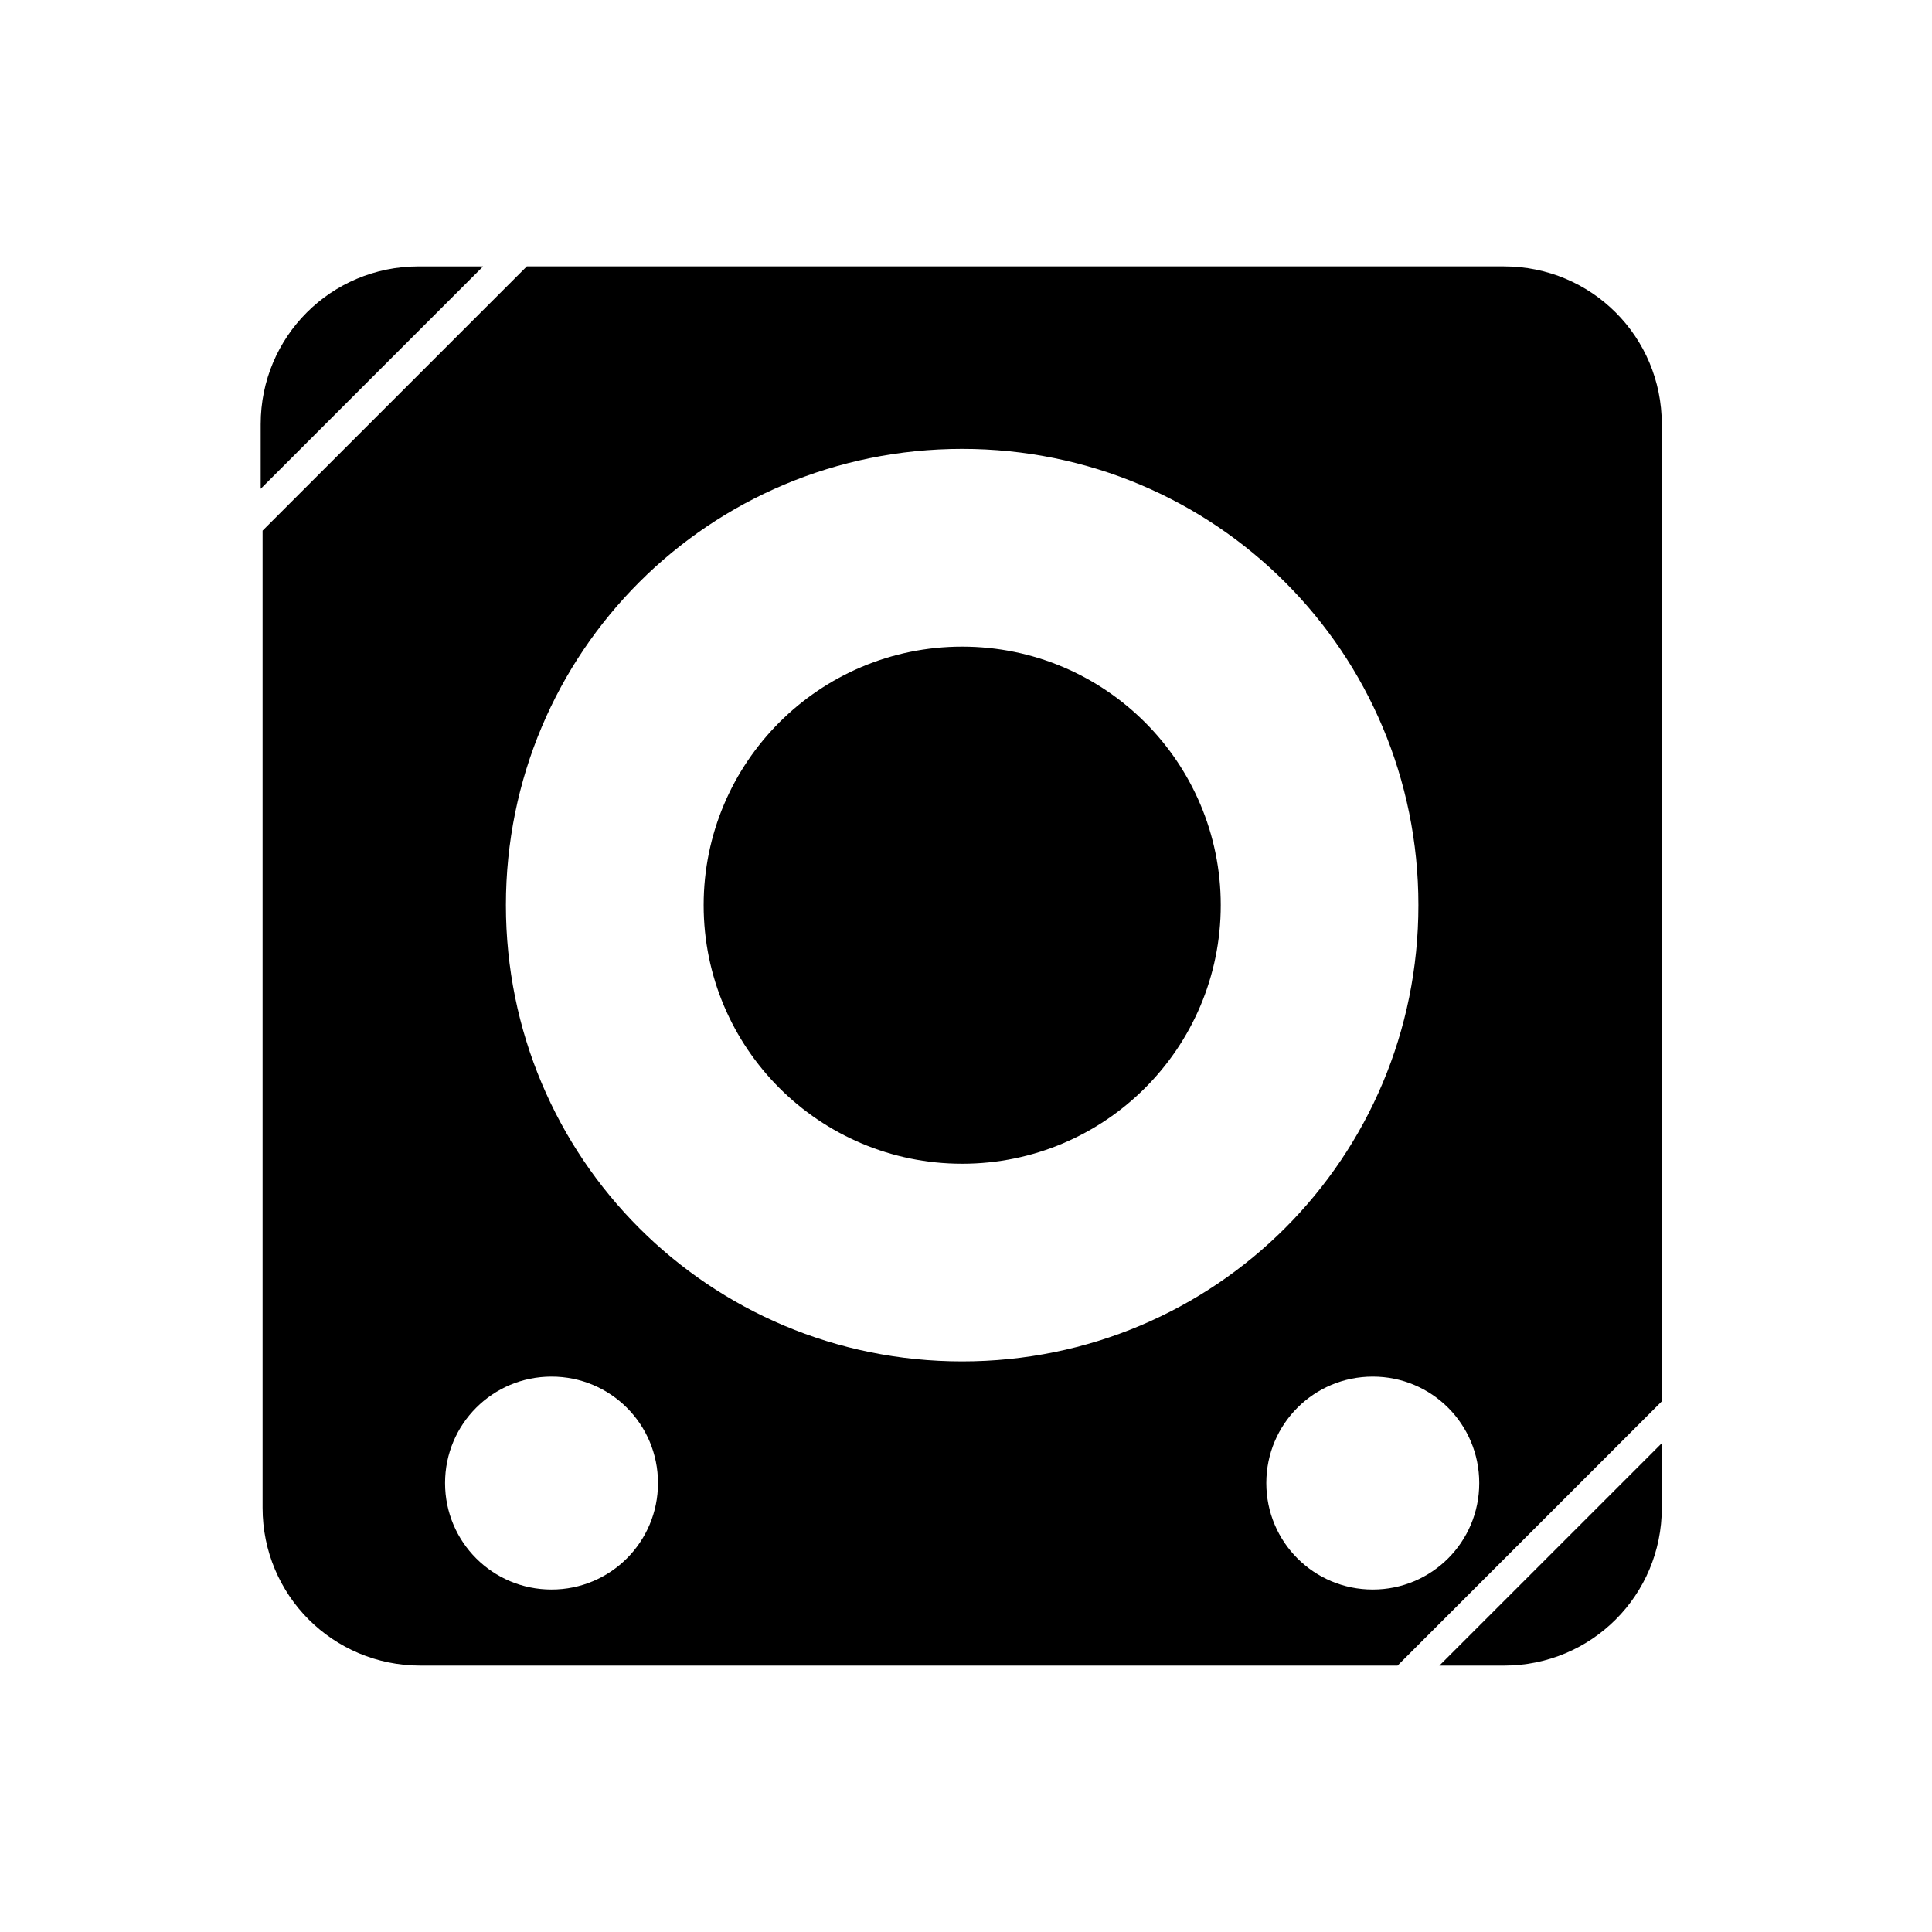
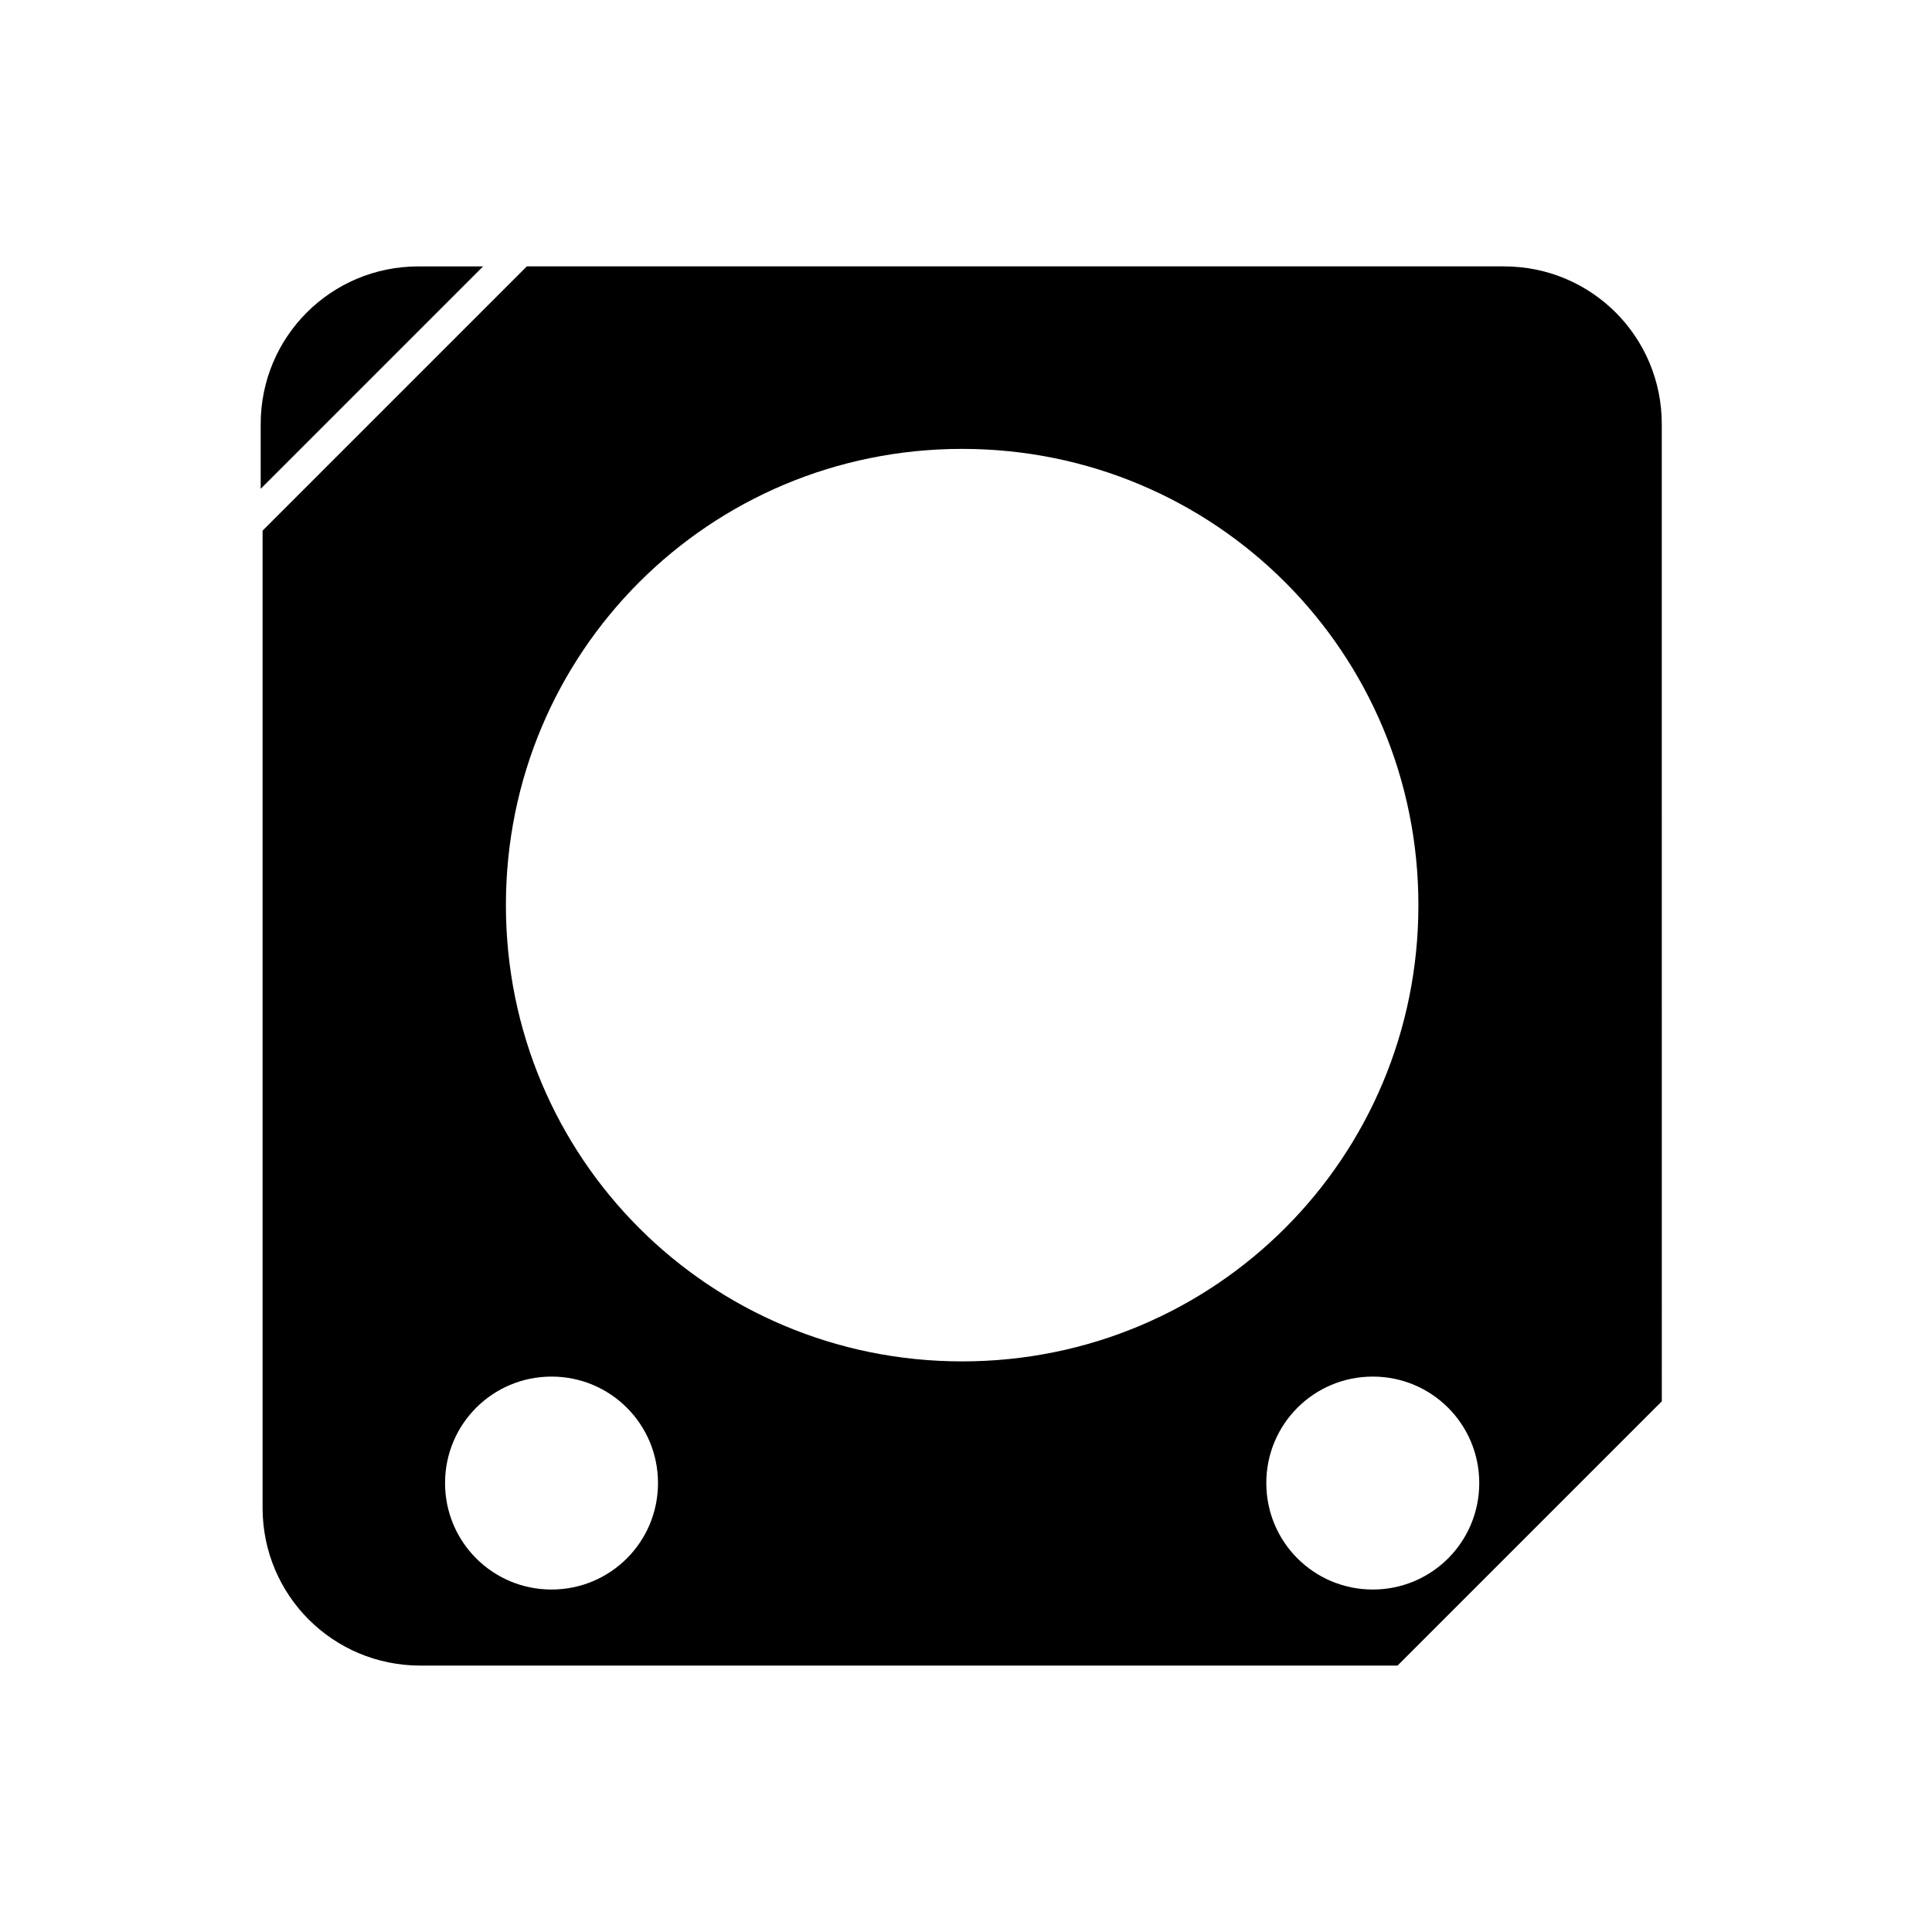
<svg xmlns="http://www.w3.org/2000/svg" fill="#000000" width="800px" height="800px" version="1.1" viewBox="144 144 512 512">
  <g>
-     <path d="m542.58 585.4c23.176 0 41.816-18.641 41.816-41.816v-17.129l-58.949 58.945z" />
    <path d="m254.9 214.6c-23.176 0-41.816 18.641-41.816 41.816v17.129l58.945-58.945z" />
    <path d="m584.39 256.41c0-23.176-18.641-41.816-41.816-41.816h-258.96l-70.027 70.027v258.96c0 23.176 18.641 41.816 41.816 41.816h258.96l70.031-70.031zm-294.23 308.83c-15.617 0-28.215-12.594-28.215-28.215 0-15.617 12.594-28.215 28.215-28.215 15.617 0 28.215 12.594 28.215 28.215s-12.598 28.215-28.215 28.215zm-12.09-181.37c0-67.008 53.906-120.91 120.91-120.91 67.008 0 120.91 53.906 120.91 120.91s-53.906 120.91-120.91 120.91c-67.008 0-120.91-53.906-120.91-120.91zm229.73 181.37c-15.617 0-28.215-12.594-28.215-28.215 0-15.617 12.594-28.215 28.215-28.215 15.617 0 28.215 12.594 28.215 28.215s-12.594 28.215-28.215 28.215z" />
-     <path d="m467.51 383.88c0 37.844-30.676 68.52-68.516 68.52-37.844 0-68.52-30.676-68.52-68.52 0-37.84 30.676-68.516 68.52-68.516 37.84 0 68.516 30.676 68.516 68.516" />
  </g>
</svg>